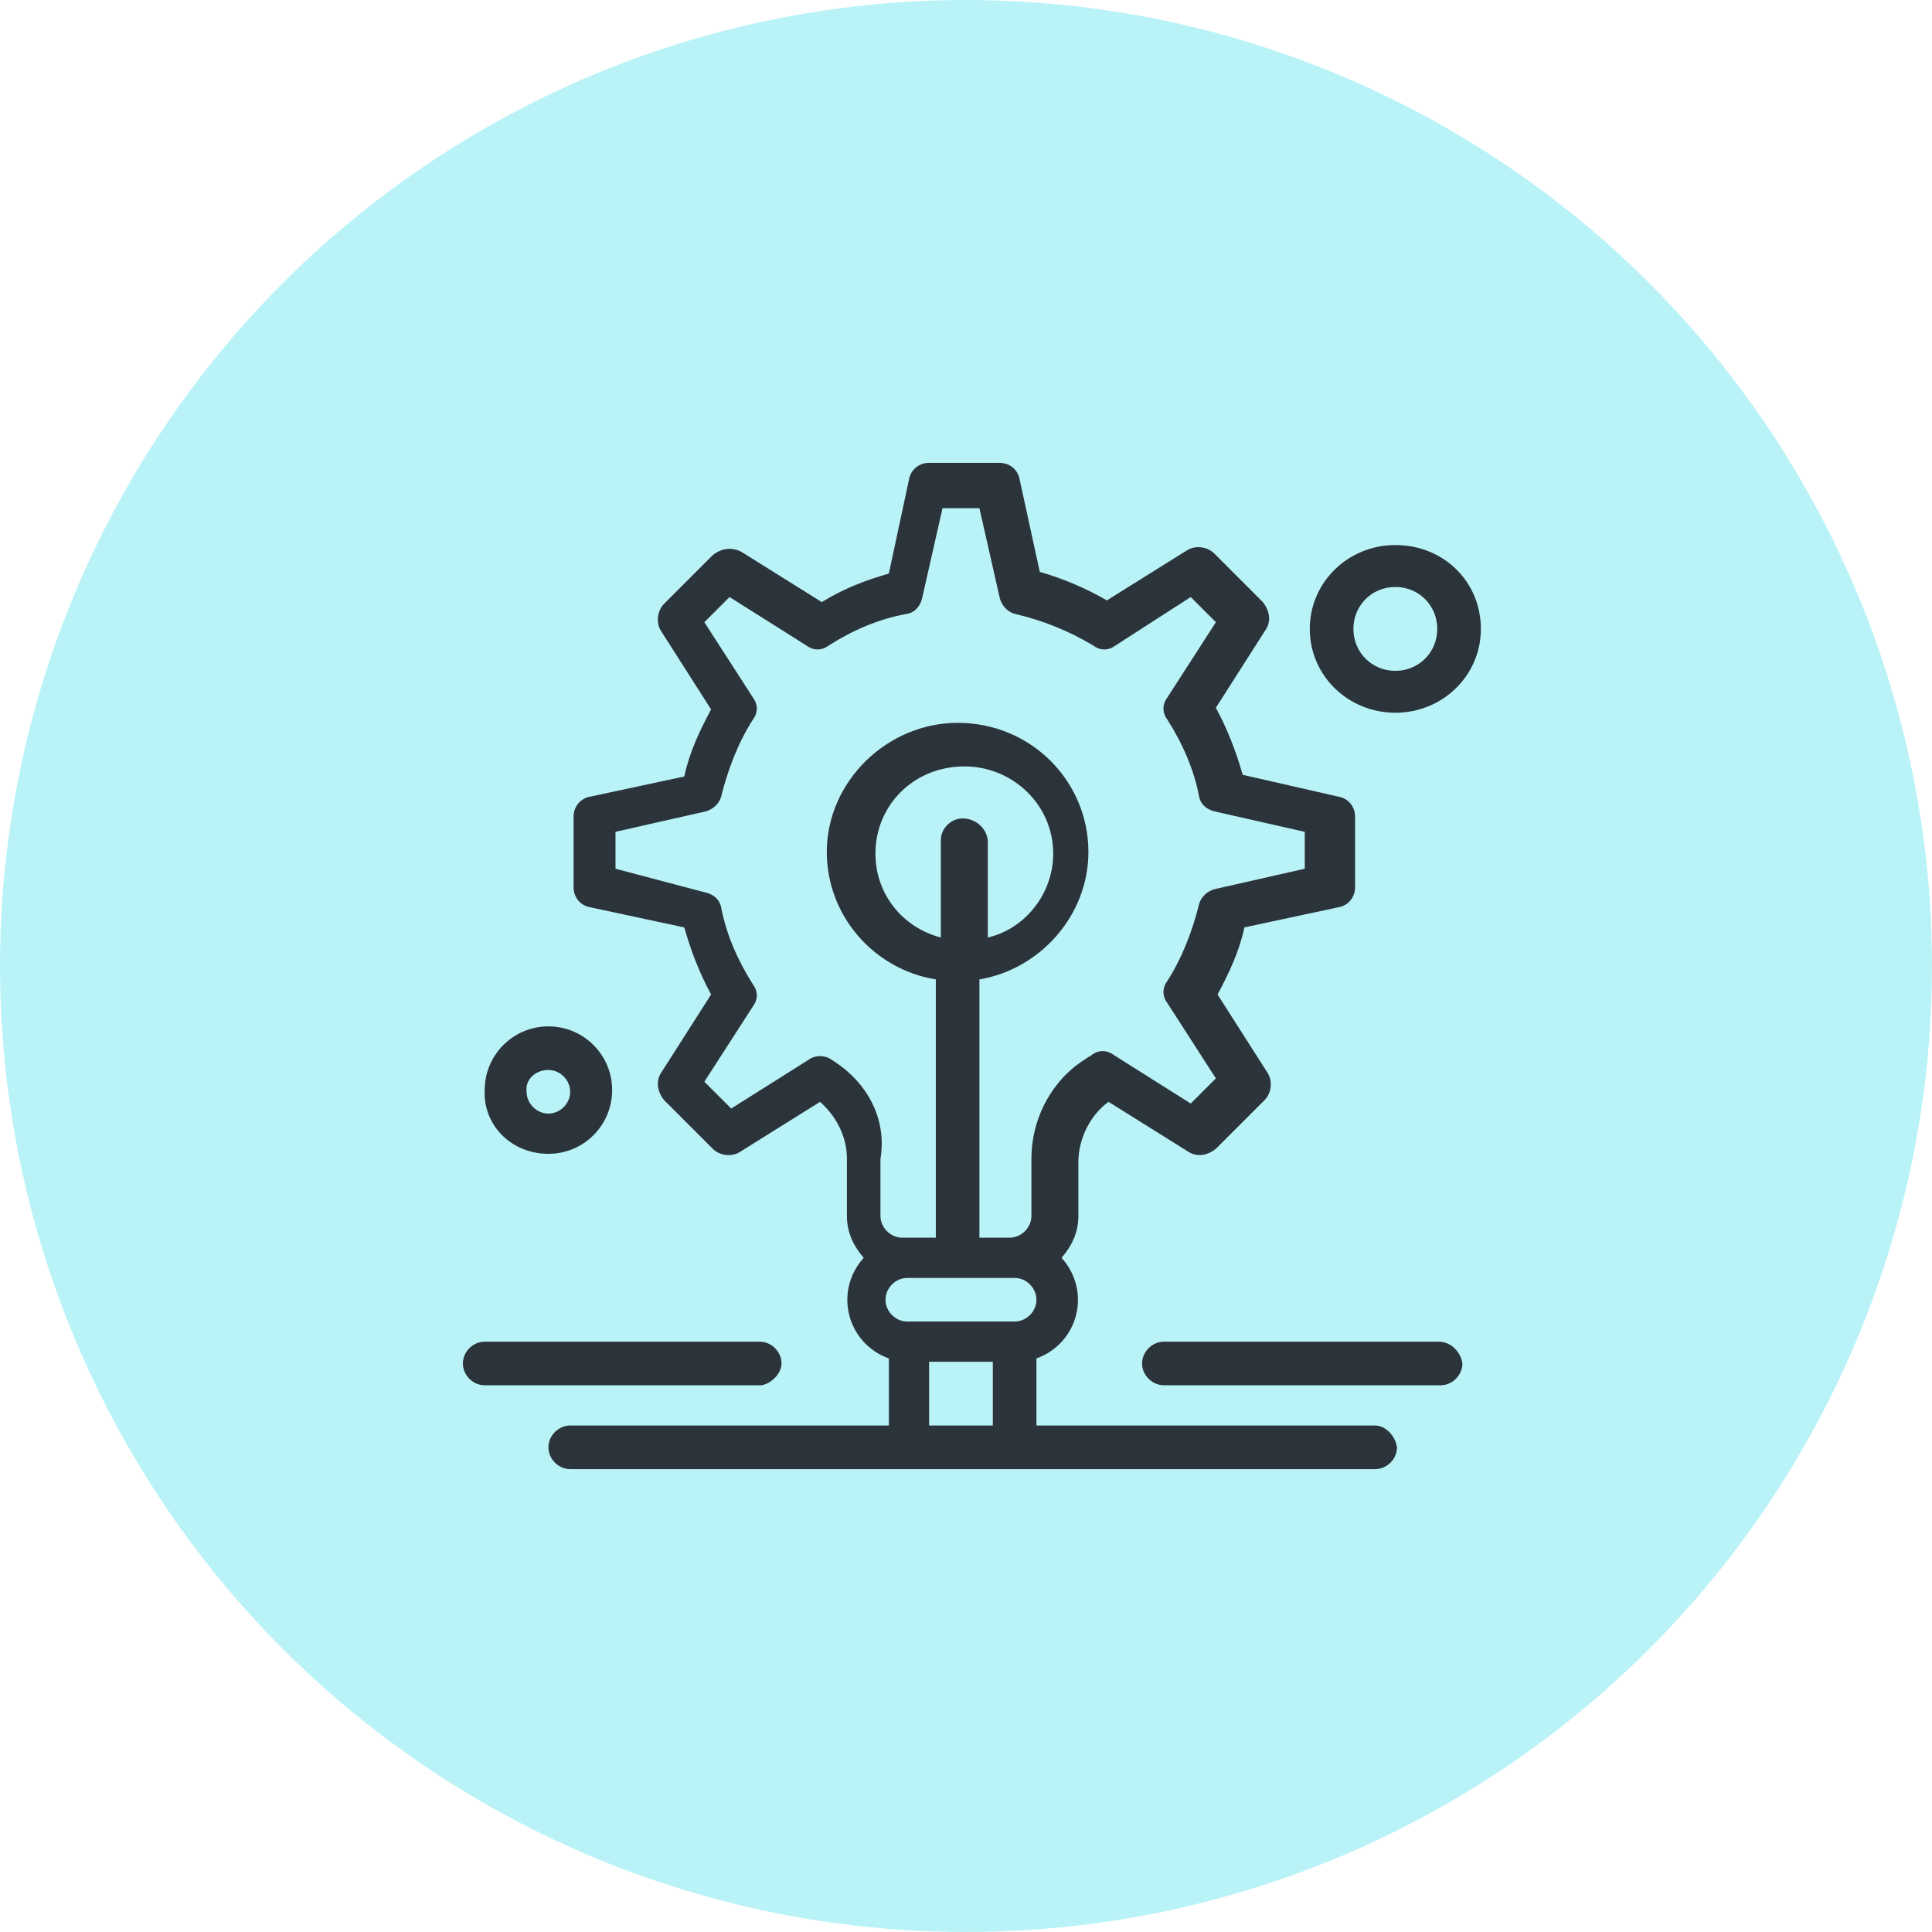
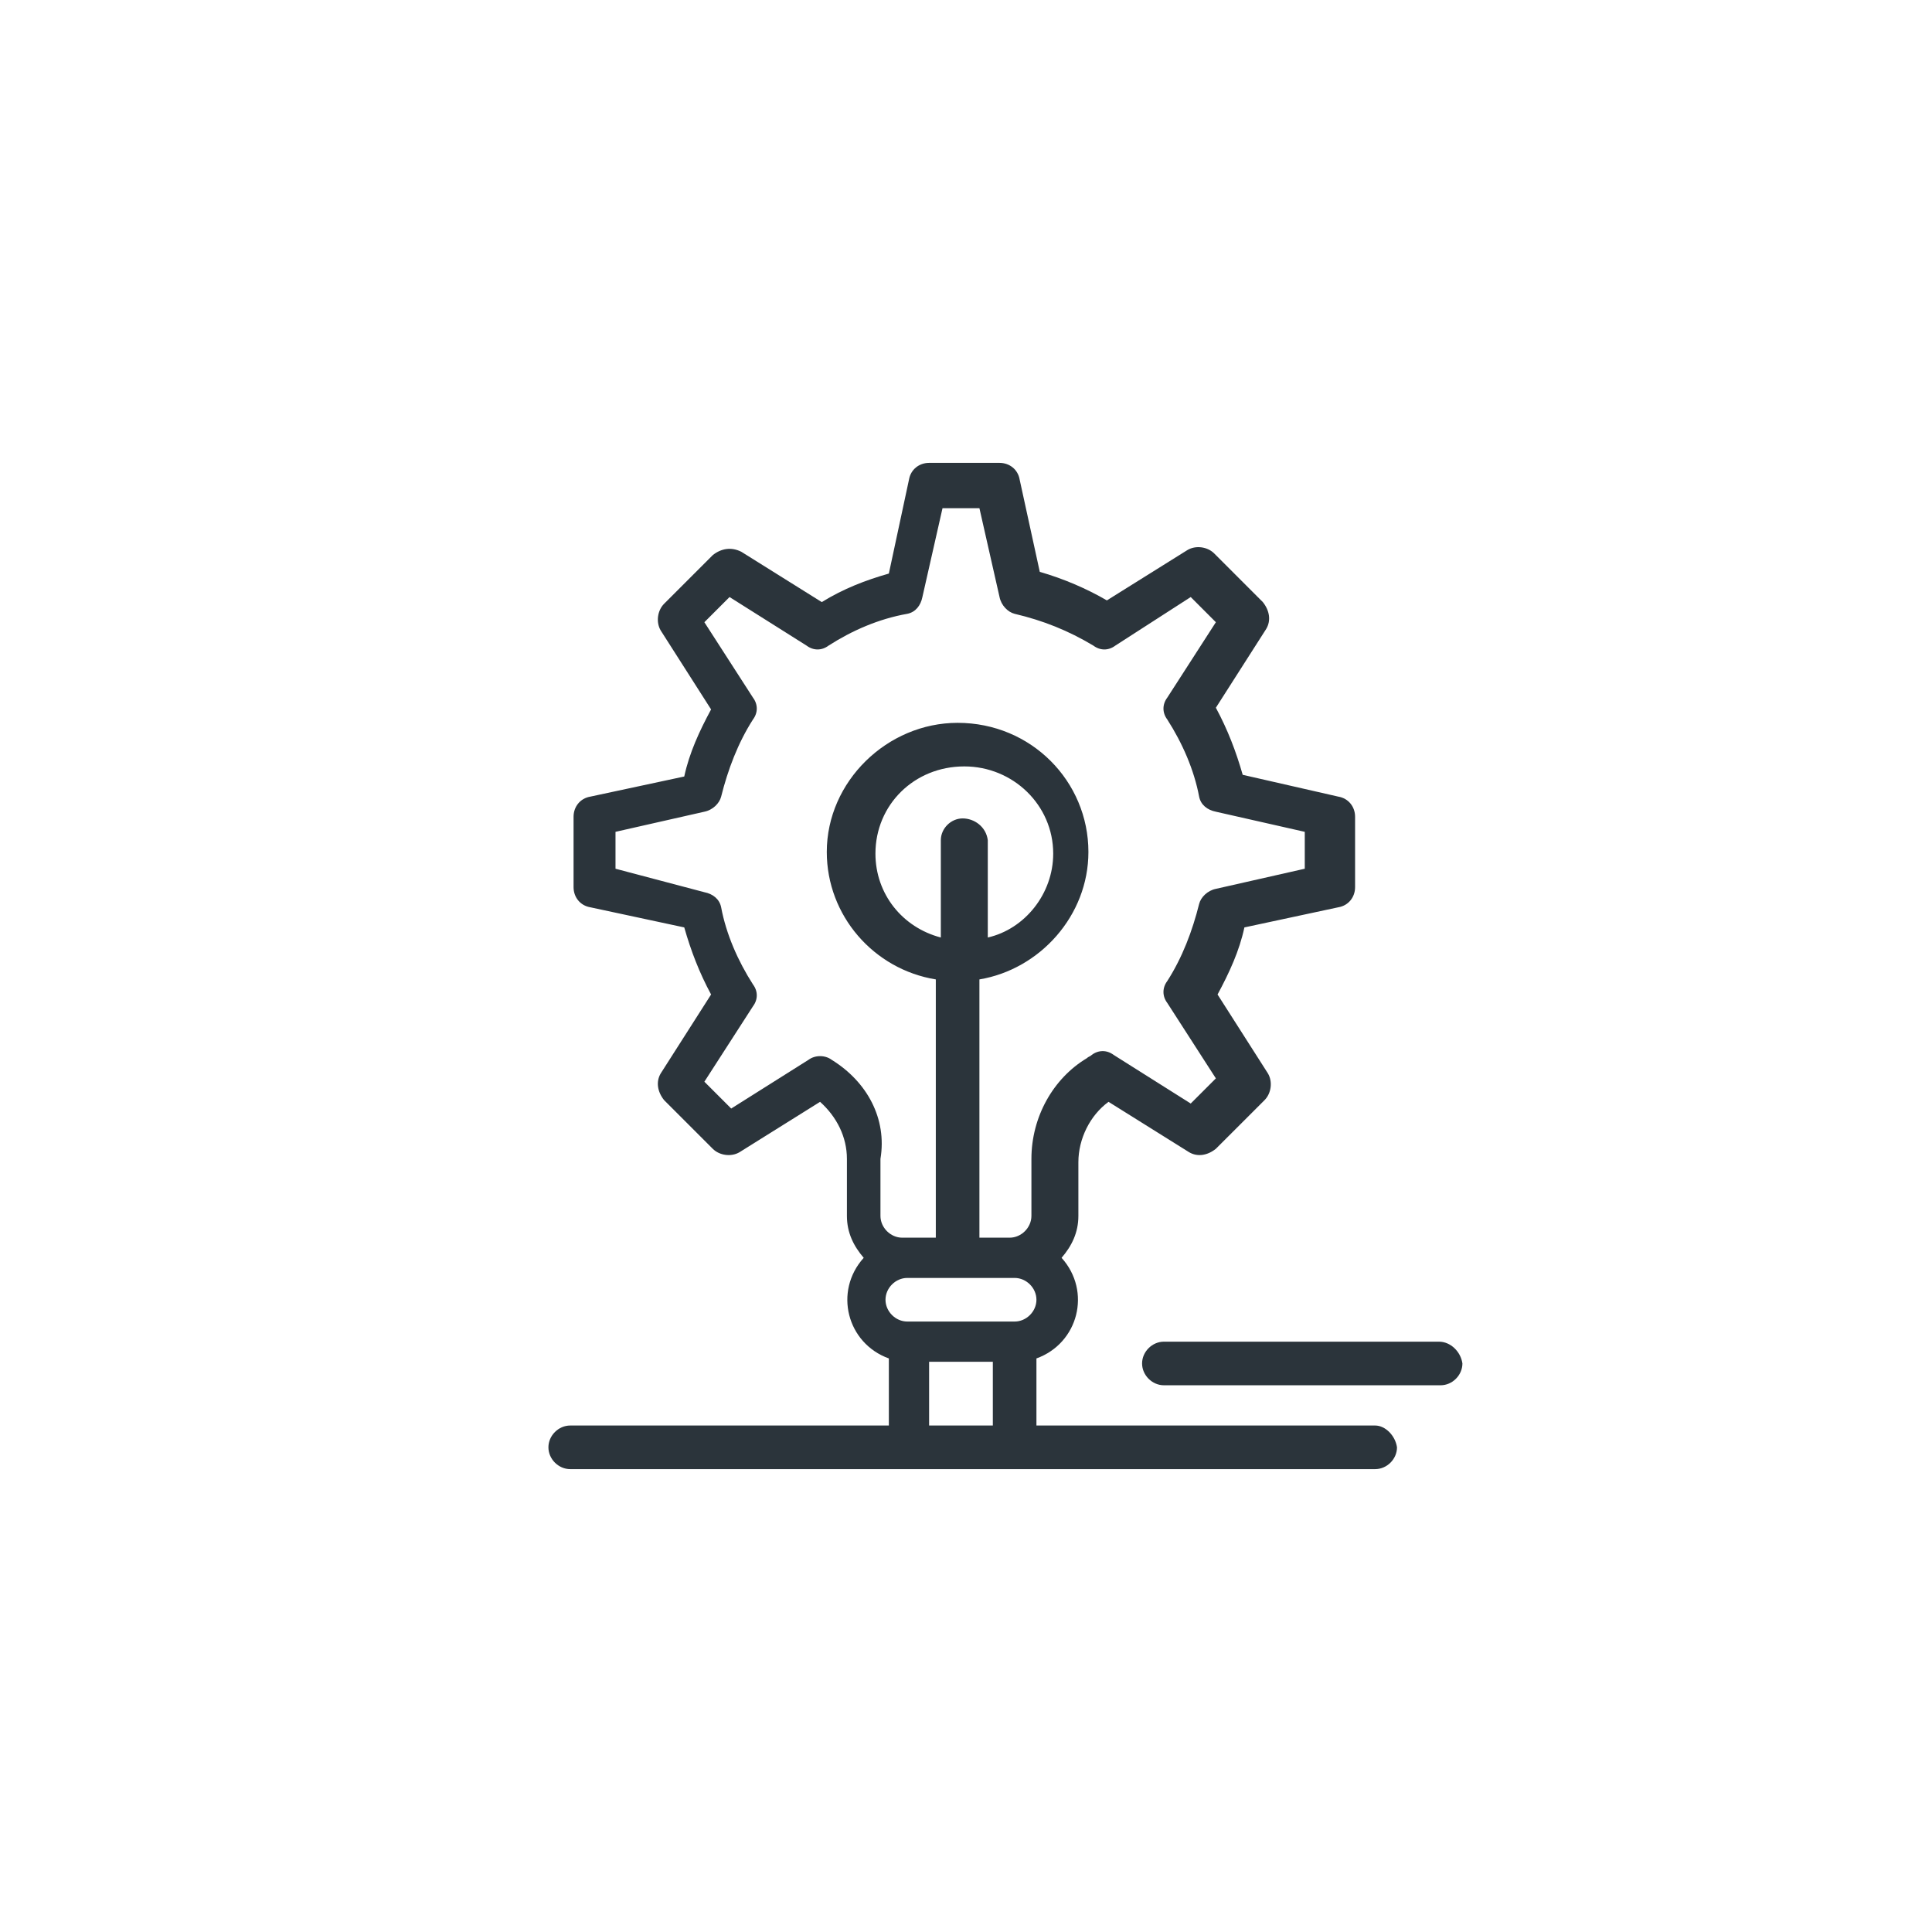
<svg xmlns="http://www.w3.org/2000/svg" width="72" height="72" viewBox="0 0 72 72" fill="none">
-   <circle cx="36" cy="36" r="36" fill="#BAF3F7" />
  <path d="M51.25 53.125H38.625V50.625C40.188 50.062 40.688 48.125 39.562 46.875C39.938 46.438 40.188 45.938 40.188 45.312V43.312C40.188 42.438 40.625 41.562 41.312 41.062L44.312 42.938C44.625 43.125 45 43.062 45.312 42.812L47.125 41C47.375 40.75 47.438 40.312 47.25 40L45.375 37.062C45.812 36.25 46.188 35.438 46.375 34.562L49.875 33.812C50.25 33.75 50.5 33.438 50.5 33.062V30.438C50.5 30.062 50.25 29.75 49.875 29.688L46.312 28.875C46.062 28 45.75 27.188 45.312 26.375L47.188 23.438C47.375 23.125 47.312 22.75 47.062 22.438L45.25 20.625C45 20.375 44.562 20.312 44.25 20.5L41.25 22.375C40.5 21.938 39.625 21.562 38.75 21.312L38 17.875C37.938 17.5 37.625 17.25 37.25 17.25H34.625C34.25 17.25 33.938 17.5 33.875 17.875L33.125 21.375C32.25 21.625 31.438 21.938 30.625 22.438L27.625 20.562C27.25 20.375 26.875 20.438 26.562 20.688L24.75 22.5C24.5 22.75 24.438 23.188 24.625 23.5L26.5 26.438C26.062 27.25 25.688 28.062 25.5 28.938L22 29.688C21.625 29.75 21.375 30.062 21.375 30.438V33.062C21.375 33.438 21.625 33.75 22 33.812L25.5 34.562C25.75 35.438 26.062 36.25 26.5 37.062L24.625 40C24.438 40.312 24.5 40.688 24.75 41L26.562 42.812C26.812 43.062 27.25 43.125 27.562 42.938L30.562 41.062C31.188 41.625 31.562 42.375 31.562 43.188V45.312C31.562 45.938 31.812 46.438 32.188 46.875C31.062 48.125 31.562 50.062 33.125 50.625V53.125H21.25C20.812 53.125 20.438 53.5 20.438 53.938C20.438 54.375 20.812 54.75 21.25 54.75C27.25 54.75 44.562 54.75 51.25 54.75C51.688 54.75 52.062 54.375 52.062 53.938C52 53.5 51.625 53.125 51.25 53.125ZM37.812 49.25H33.812C33.375 49.25 33 48.875 33 48.438C33 48 33.375 47.625 33.812 47.625H37.812C38.25 47.625 38.625 48 38.625 48.438C38.625 48.875 38.25 49.25 37.812 49.25ZM35.875 30.5C35.438 30.5 35.062 30.875 35.062 31.312V34.938C33.625 34.562 32.625 33.312 32.625 31.812C32.625 30 34.062 28.562 35.938 28.562C37.75 28.562 39.25 30 39.25 31.812C39.25 33.312 38.188 34.625 36.812 34.938V31.312C36.75 30.812 36.312 30.5 35.875 30.5ZM31 39.5C30.75 39.312 30.375 39.312 30.125 39.5L27.25 41.312L26.25 40.312L28.062 37.5C28.25 37.25 28.25 36.938 28.062 36.688C27.5 35.812 27.062 34.812 26.875 33.812C26.812 33.5 26.562 33.312 26.25 33.25L22.938 32.375V31L26.25 30.25C26.562 30.188 26.812 29.938 26.875 29.688C27.125 28.688 27.5 27.688 28.062 26.812C28.25 26.562 28.25 26.25 28.062 26L26.25 23.188L27.188 22.25L30.062 24.062C30.312 24.25 30.625 24.25 30.875 24.062C31.75 23.5 32.75 23.062 33.812 22.875C34.125 22.812 34.312 22.562 34.375 22.25L35.125 18.938H36.5L37.25 22.25C37.312 22.562 37.562 22.812 37.812 22.875C38.875 23.125 39.812 23.5 40.75 24.062C41 24.25 41.312 24.25 41.562 24.062L44.375 22.25L45.312 23.188L43.5 26C43.312 26.25 43.312 26.562 43.5 26.812C44.062 27.688 44.5 28.688 44.688 29.688C44.75 30 45 30.188 45.312 30.25L48.625 31V32.375L45.312 33.125C45 33.188 44.75 33.438 44.688 33.688C44.438 34.688 44.062 35.688 43.5 36.562C43.312 36.812 43.312 37.125 43.5 37.375L45.312 40.188L44.375 41.125L41.5 39.312C41.25 39.125 40.938 39.125 40.688 39.312C40.625 39.375 40.562 39.375 40.5 39.438C39.25 40.188 38.438 41.625 38.438 43.188V45.312C38.438 45.75 38.062 46.125 37.625 46.125H36.5V36.5C38.75 36.125 40.562 34.125 40.562 31.75C40.562 29.125 38.438 26.938 35.688 26.938C33.062 26.938 30.812 29.125 30.812 31.75C30.812 34.125 32.562 36.125 34.875 36.5V46.125H33.625C33.188 46.125 32.812 45.75 32.812 45.312V43.188C33.062 41.688 32.312 40.312 31 39.5ZM34.625 53.125V50.75H37V53.125H34.625Z" fill="#2B343B" />
  <path d="M53.625 50H43.375C42.938 50 42.562 50.375 42.562 50.812C42.562 51.25 42.938 51.625 43.375 51.625H53.688C54.125 51.625 54.5 51.25 54.5 50.812C54.438 50.375 54.062 50 53.625 50Z" fill="#2B343B" />
-   <path d="M29.125 50.812C29.125 50.375 28.75 50 28.312 50H18.062C17.625 50 17.25 50.375 17.25 50.812C17.25 51.25 17.625 51.625 18.062 51.625H28.375C28.75 51.562 29.125 51.188 29.125 50.812Z" fill="#2B343B" />
-   <path d="M20.438 43C21.75 43 22.813 41.938 22.813 40.625C22.813 39.312 21.75 38.25 20.438 38.25C19.125 38.25 18.063 39.312 18.063 40.625C18 41.938 19.063 43 20.438 43ZM20.438 39.875C20.875 39.875 21.25 40.25 21.25 40.688C21.25 41.125 20.875 41.5 20.438 41.5C20 41.5 19.625 41.125 19.625 40.688C19.563 40.25 19.938 39.875 20.438 39.875Z" fill="#2B343B" />
-   <path d="M52 26.562C53.75 26.562 55.188 25.188 55.188 23.438C55.188 21.688 53.812 20.312 52 20.312C50.25 20.312 48.812 21.688 48.812 23.438C48.812 25.188 50.25 26.562 52 26.562ZM52 21.875C52.875 21.875 53.562 22.562 53.562 23.438C53.562 24.312 52.875 25 52 25C51.125 25 50.438 24.312 50.438 23.438C50.438 22.562 51.125 21.875 52 21.875Z" fill="#2B343B" />
</svg>